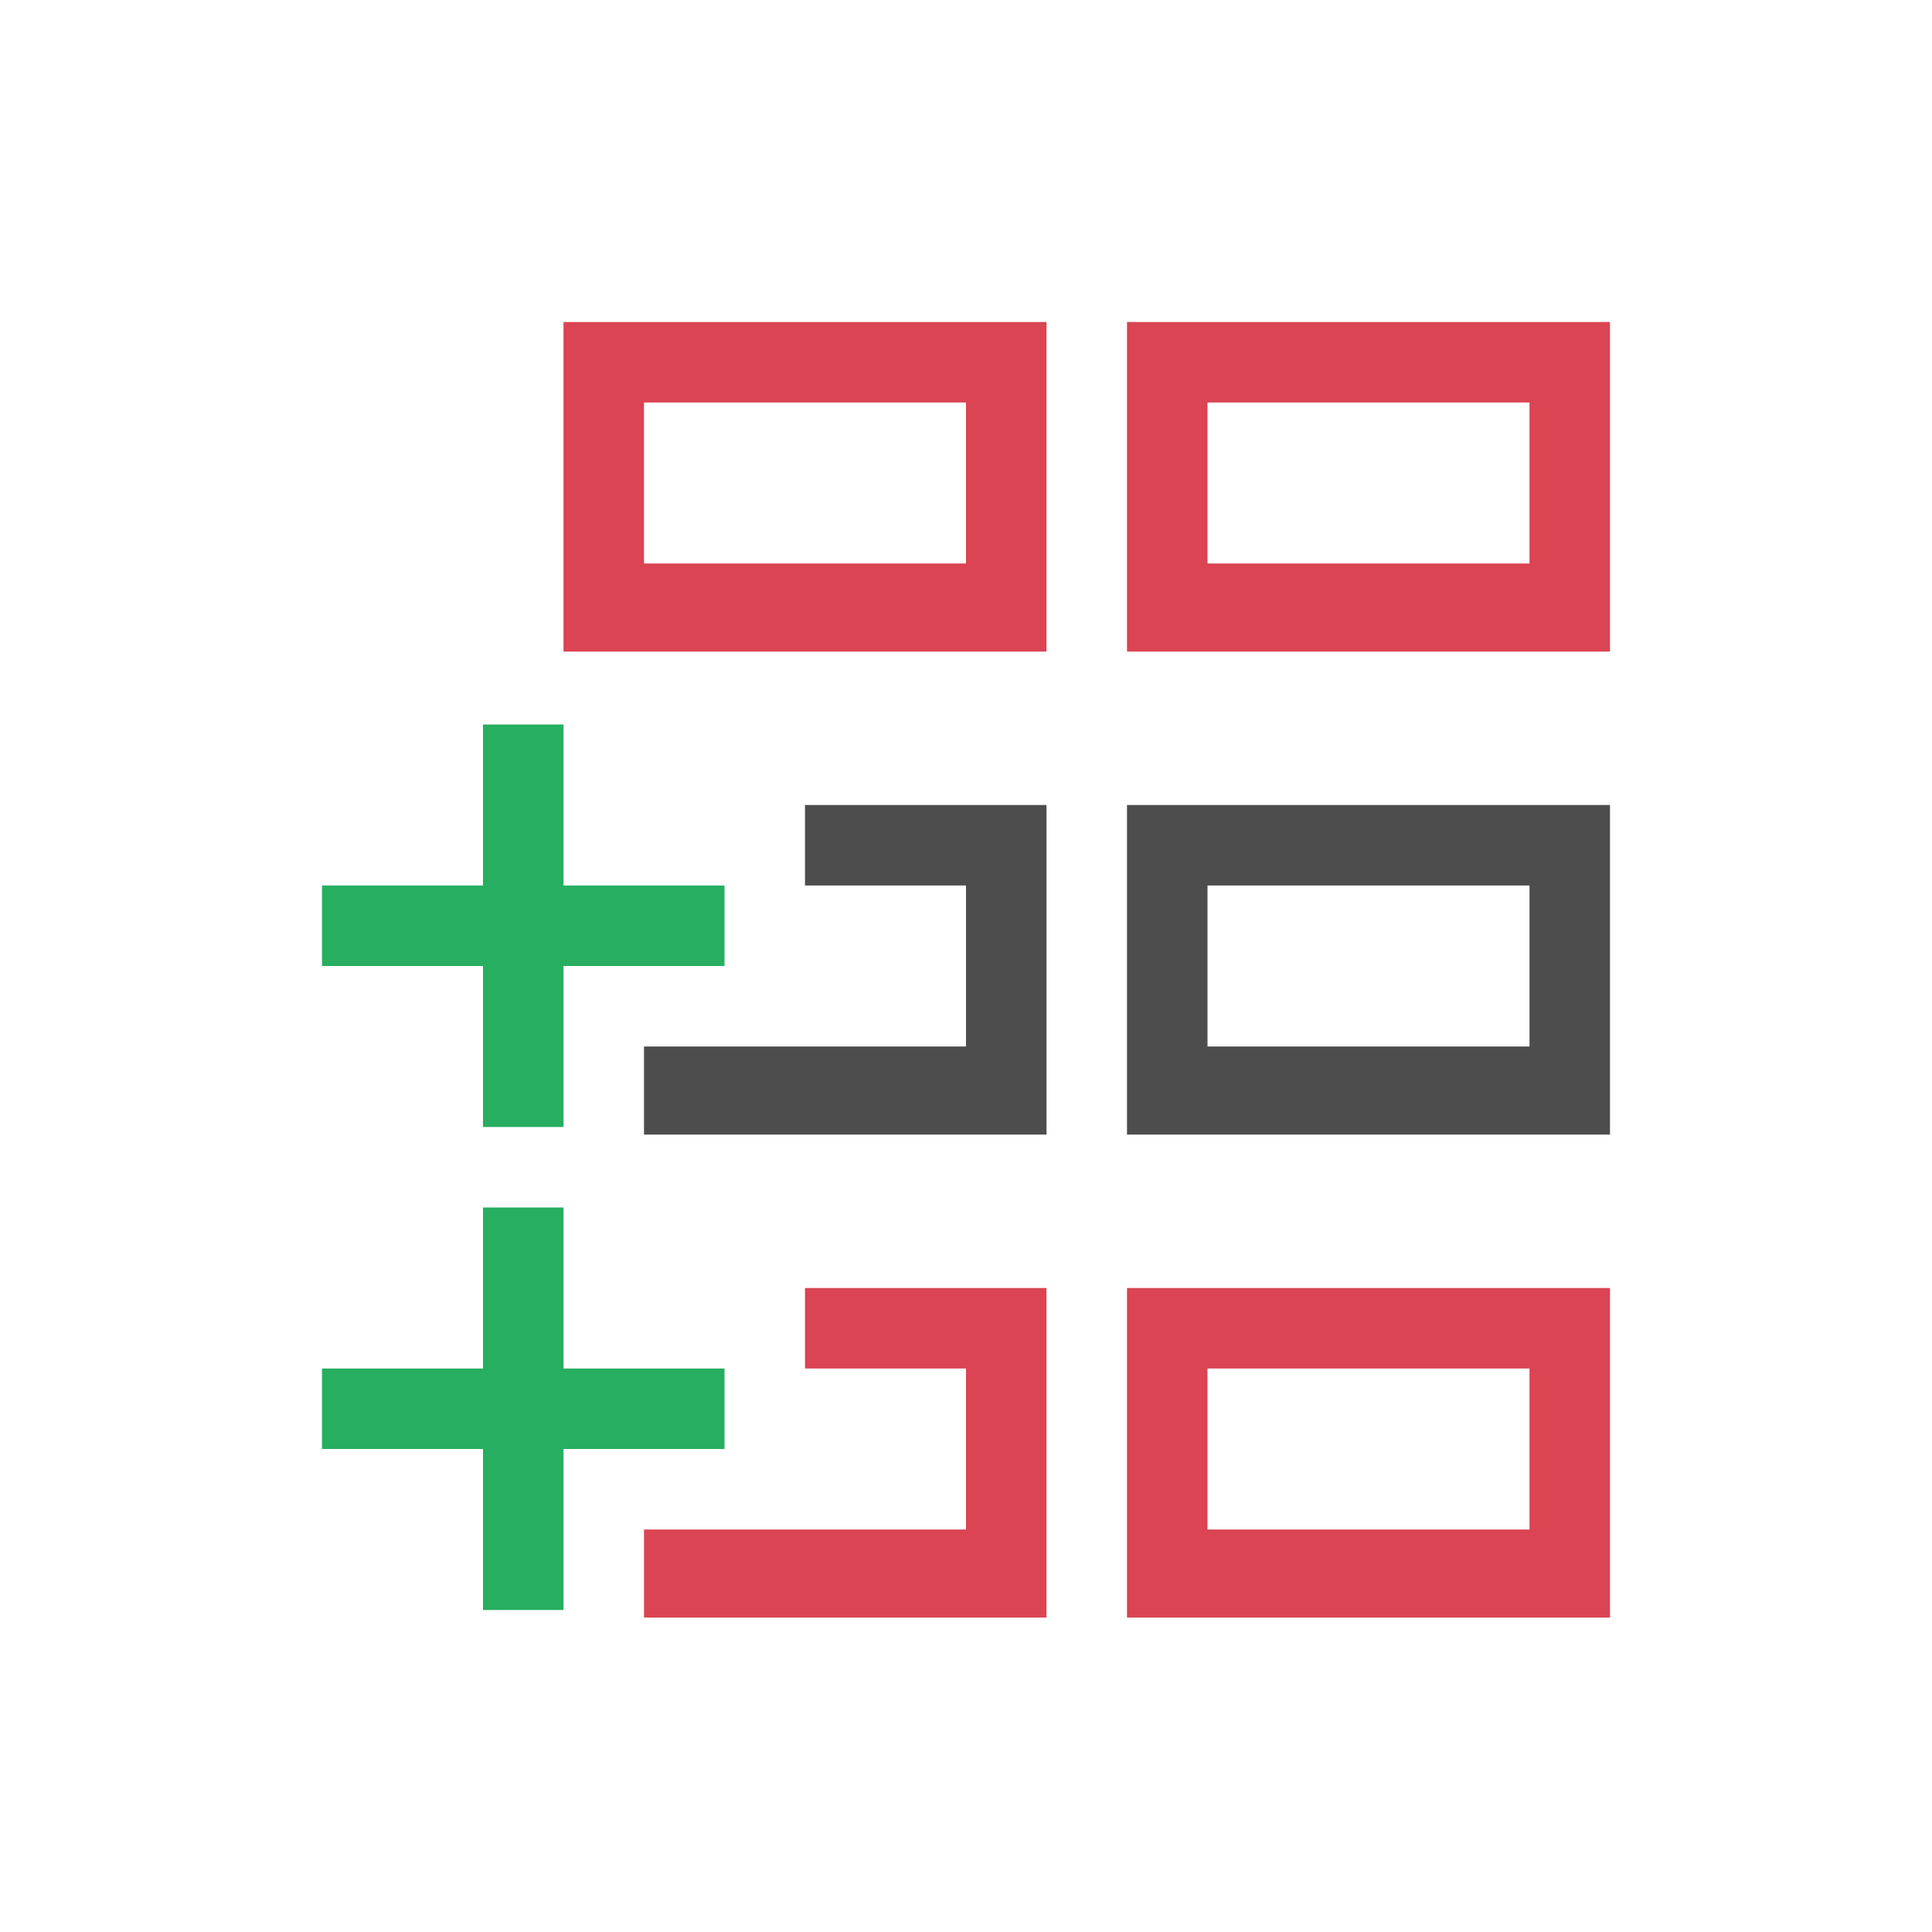
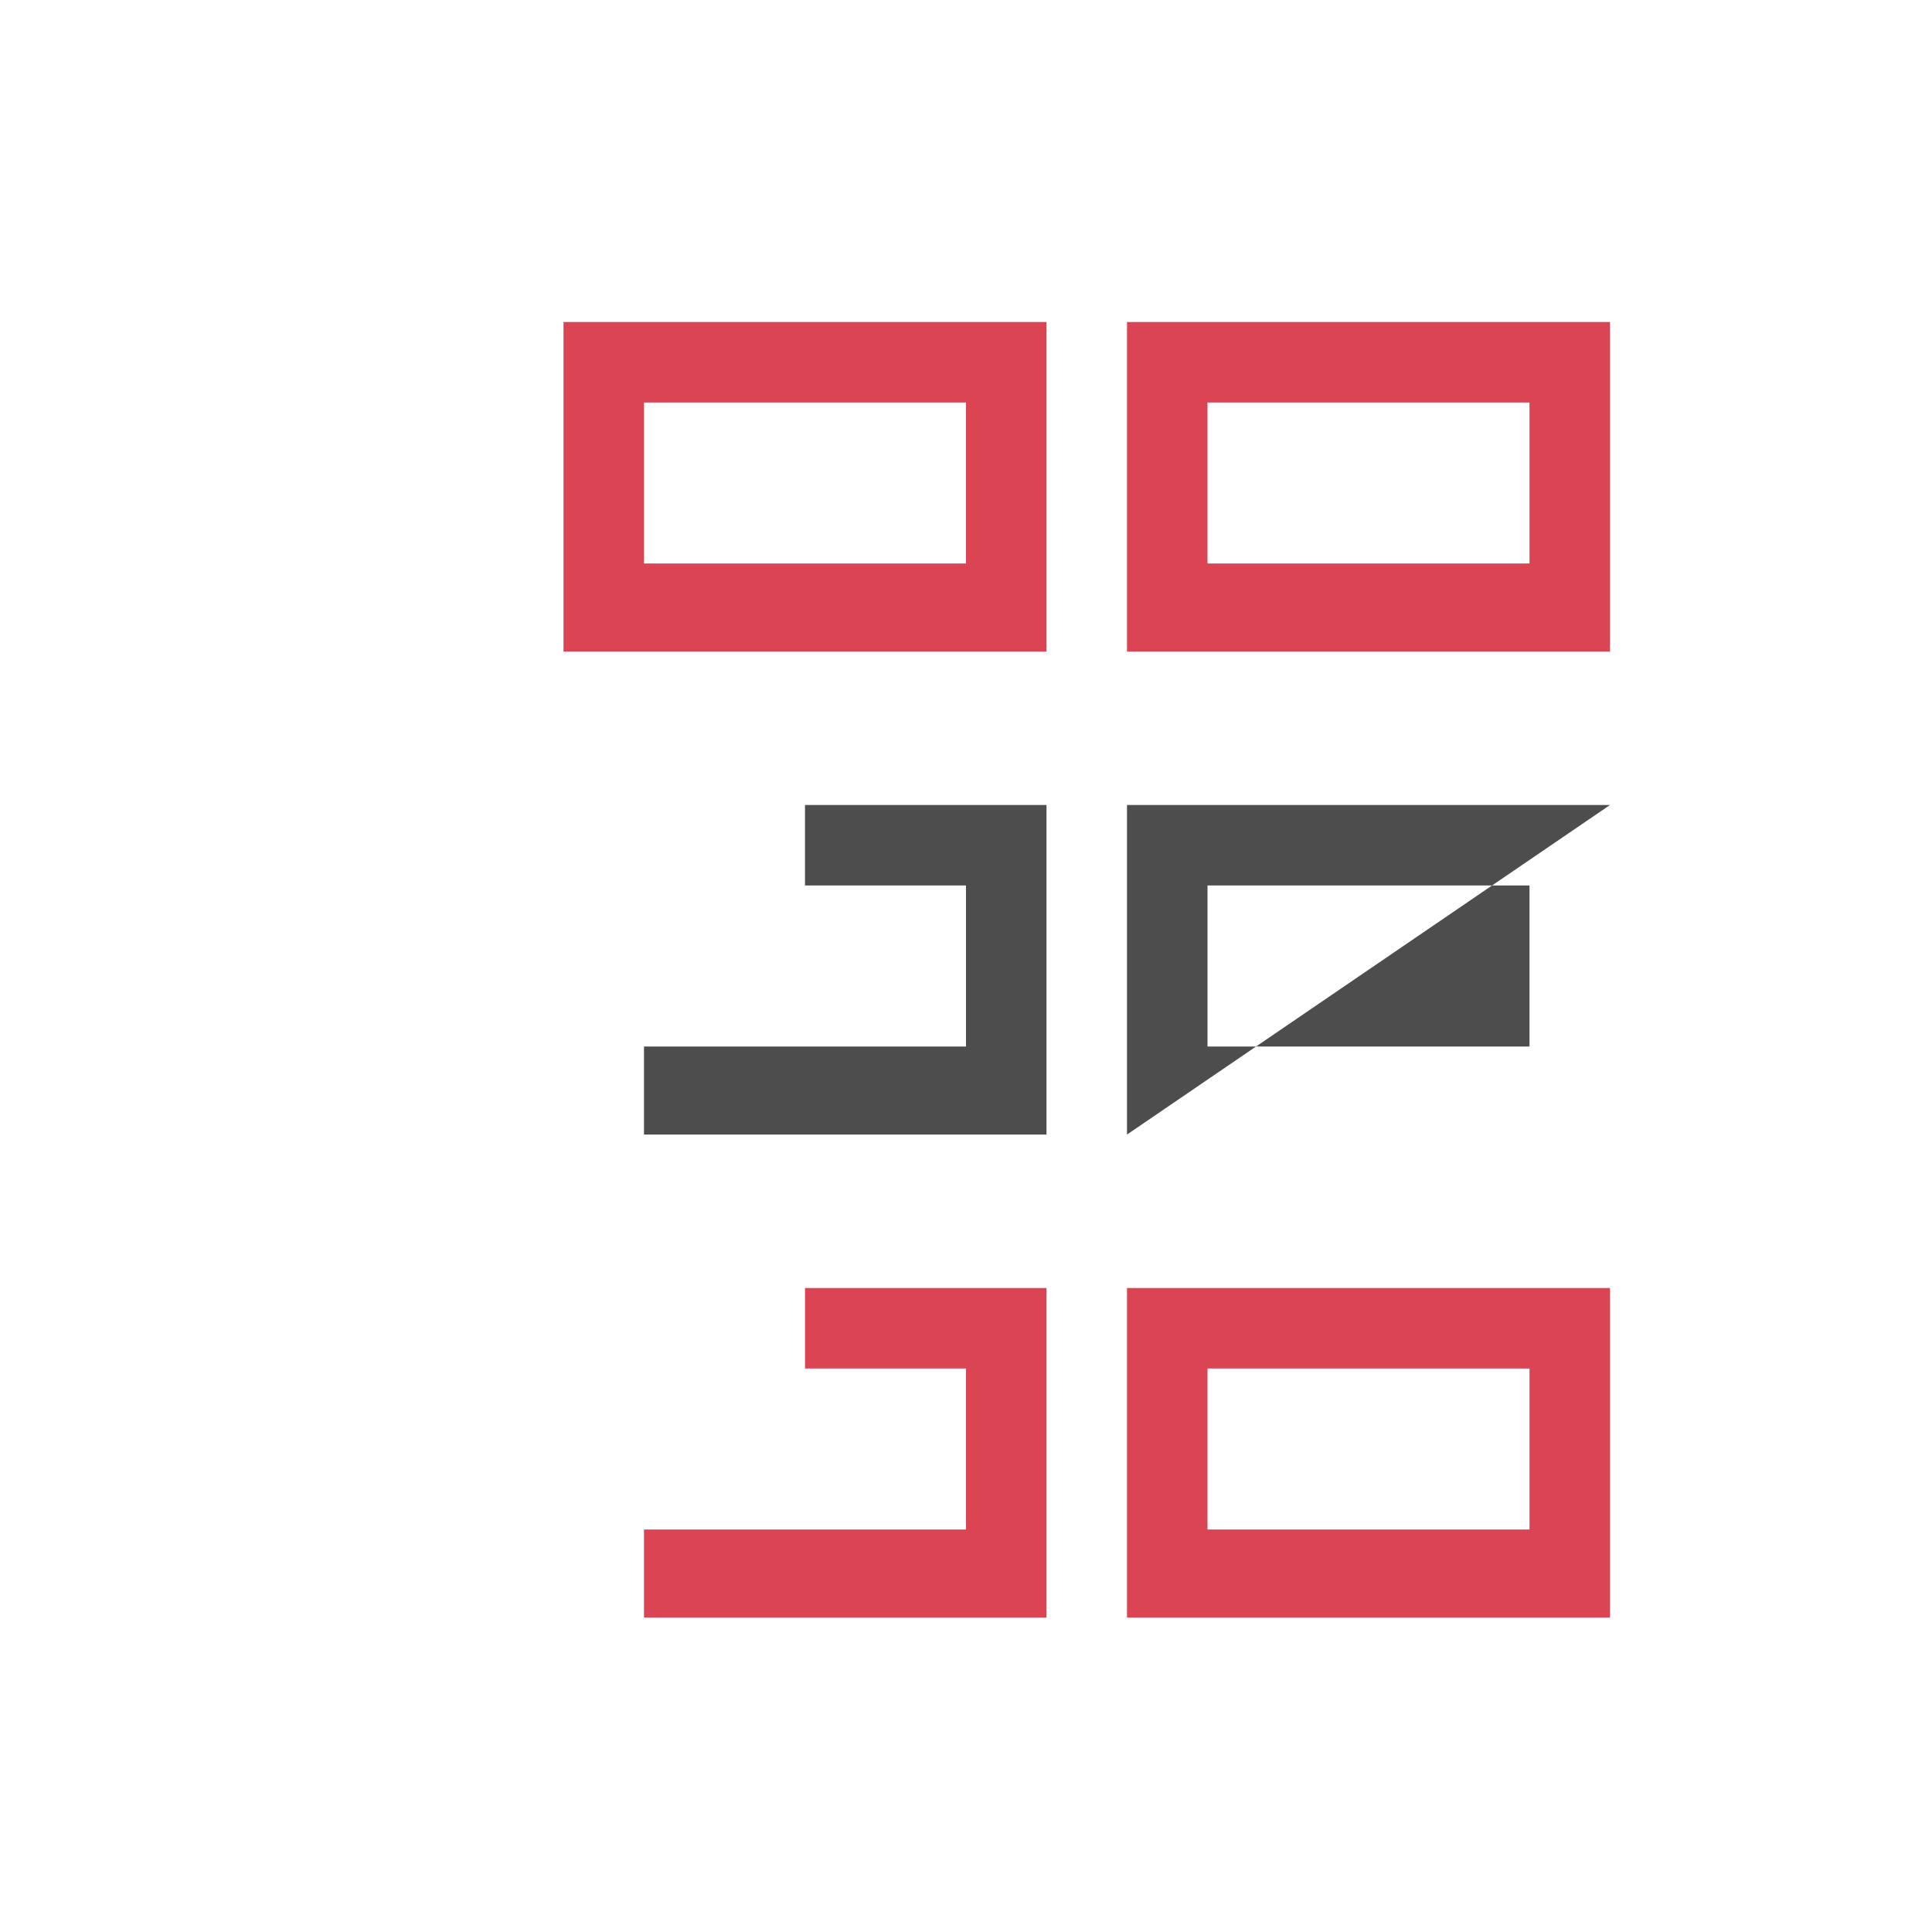
<svg xmlns="http://www.w3.org/2000/svg" viewBox="0 0 24 24">
  <path style="fill:#da4453" d="M 7 4 L 7 8.094 L 13 8.094 L 13 4 L 7 4 z M 14 4 L 14 8.094 L 20 8.094 L 20 4 L 14 4 z M 8 5 L 12 5 L 12 7 L 8 7 L 8 5 z M 15 5 L 19 5 L 19 7 L 15 7 L 15 5 z M 10 16 L 10 17 L 12 17 L 12 19 L 8 19 L 8 20 L 8 20.094 L 13 20.094 L 13 16 L 10 16 z M 14 16 L 14 20.094 L 20 20.094 L 20 16 L 14 16 z M 15 17 L 19 17 L 19 19 L 15 19 L 15 17 z " />
-   <path style="fill:#4d4d4d" d="M 10 10 L 10 11 L 12 11 L 12 13 L 10 13 L 8 13 L 8 14 L 8 14.094 L 13 14.094 L 13 10 L 10 10 z M 14 10 L 14 14.094 L 20 14.094 L 20 10 L 14 10 z M 15 11 L 19 11 L 19 13 L 15 13 L 15 11 z " />
-   <path style="fill:#27ae60" d="M 6 9 L 6 11 L 4 11 L 4 12 L 6 12 L 6 14 L 7 14 L 7 12 L 9 12 L 9 11 L 7 11 L 7 9 L 6 9 z M 6 15 L 6 17 L 4 17 L 4 18 L 6 18 L 6 20 L 7 20 L 7 18 L 9 18 L 9 17 L 7 17 L 7 15 L 6 15 z " />
+   <path style="fill:#4d4d4d" d="M 10 10 L 10 11 L 12 11 L 12 13 L 10 13 L 8 13 L 8 14 L 8 14.094 L 13 14.094 L 13 10 L 10 10 z M 14 10 L 14 14.094 L 20 10 L 14 10 z M 15 11 L 19 11 L 19 13 L 15 13 L 15 11 z " />
</svg>